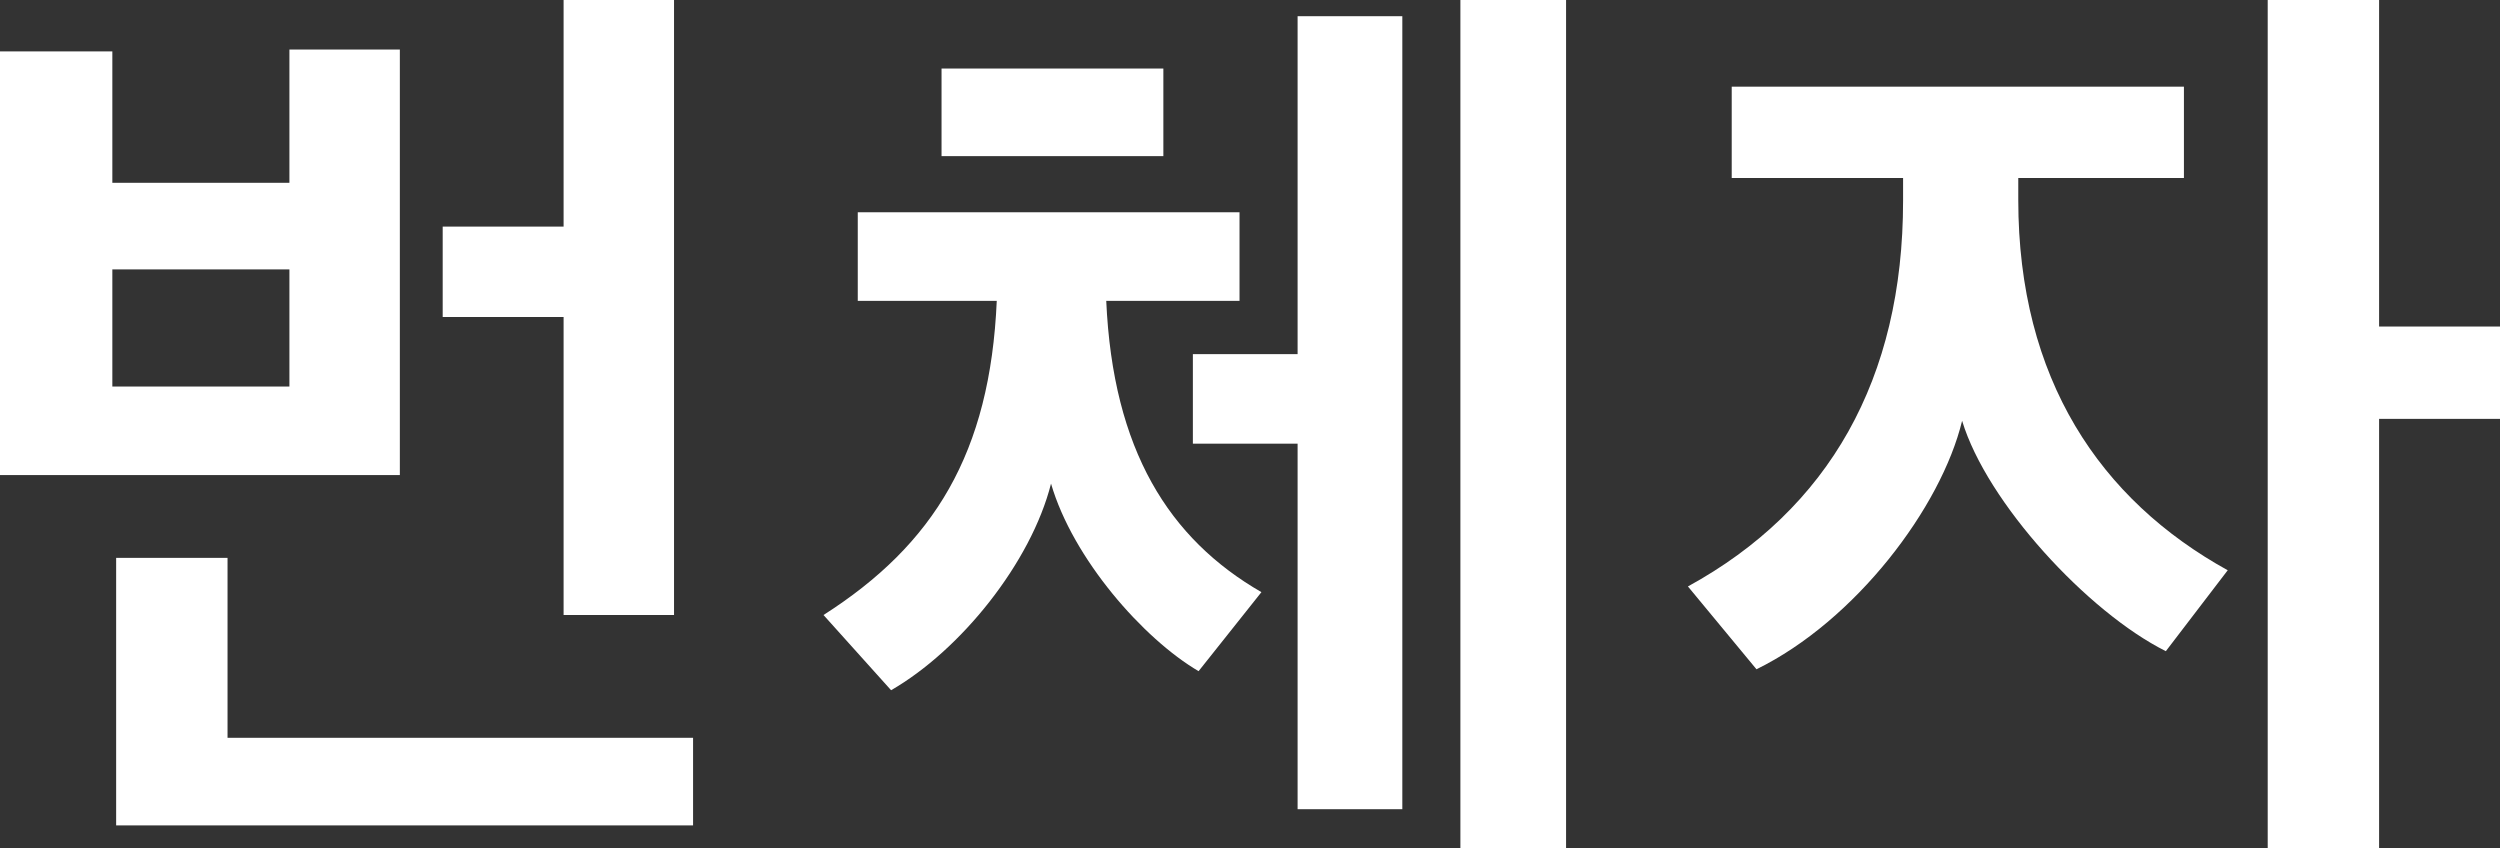
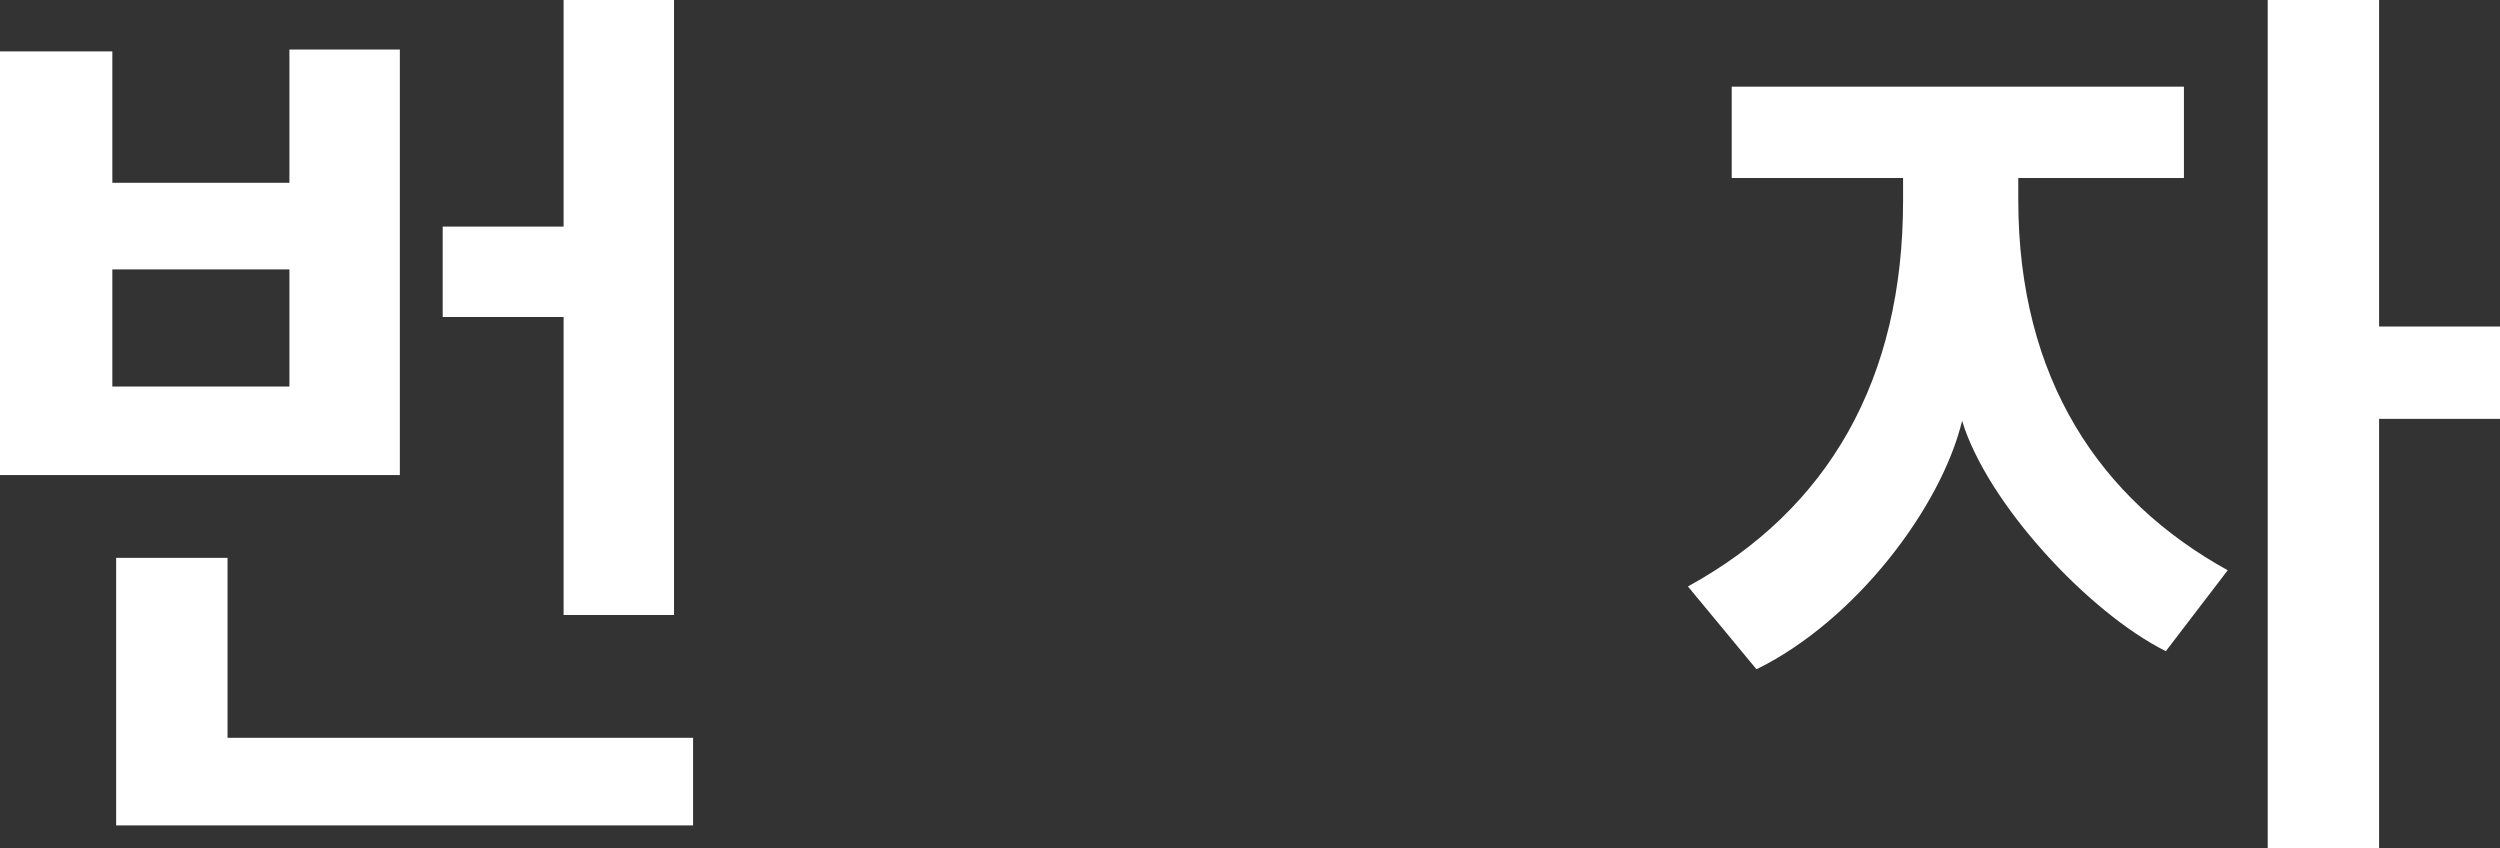
<svg xmlns="http://www.w3.org/2000/svg" id="_レイヤー_2" viewBox="0 0 52.52 17.82">
  <rect x="0" y="0" width="52.52" height="17.82" fill="#333333" stroke="none" />
  <g id="_文字">
    <path d="m0,9.98V1.08h2.36v2.76h3.72V1.04h2.32v8.94H0Zm6.08-4.32h-3.72v2.46h3.72v-2.46Zm-3.64,11.68v-5.62h2.34v3.78h9.78v1.84H2.44Zm6.86-10.68v-1.9h2.54V0h2.32v12.92h-2.32v-6.26h-2.54Z" style="fill:#fff; stroke-width:0px;" />
-     <path d="m25.18,14.1c-1.16-.68-2.64-2.36-3.1-3.94-.42,1.66-1.9,3.5-3.36,4.34l-1.42-1.58c2.32-1.48,3.5-3.4,3.64-6.6h-2.92v-1.86h8.02v1.86h-2.8c.14,3.14,1.32,5,3.26,6.12l-1.32,1.66Zm-5.4-10.82v-1.84h4.66v1.84h-4.66Zm7.48,13.72v-7.68h-2.2v-1.88h2.2V.34h2.2v16.66h-2.2Zm3.42.82V0h2.22v17.82h-2.22Z" style="fill:#fff; stroke-width:0px;" />
    <path d="m45.5,13.68c-1.64-.82-3.76-3.12-4.28-4.84-.44,1.82-2.24,4.2-4.32,5.22l-1.44-1.74c2.96-1.62,4.52-4.36,4.52-8.1v-.48h-3.6v-1.92h9.5v1.92h-3.48v.46c0,3.76,1.72,6.3,4.4,7.78l-1.3,1.7Zm4.48-6.82h2.54v1.94h-2.54v9.02h-2.34V0h2.34v6.86Z" style="fill:#fff; stroke-width:0px;" />
  </g>
</svg>